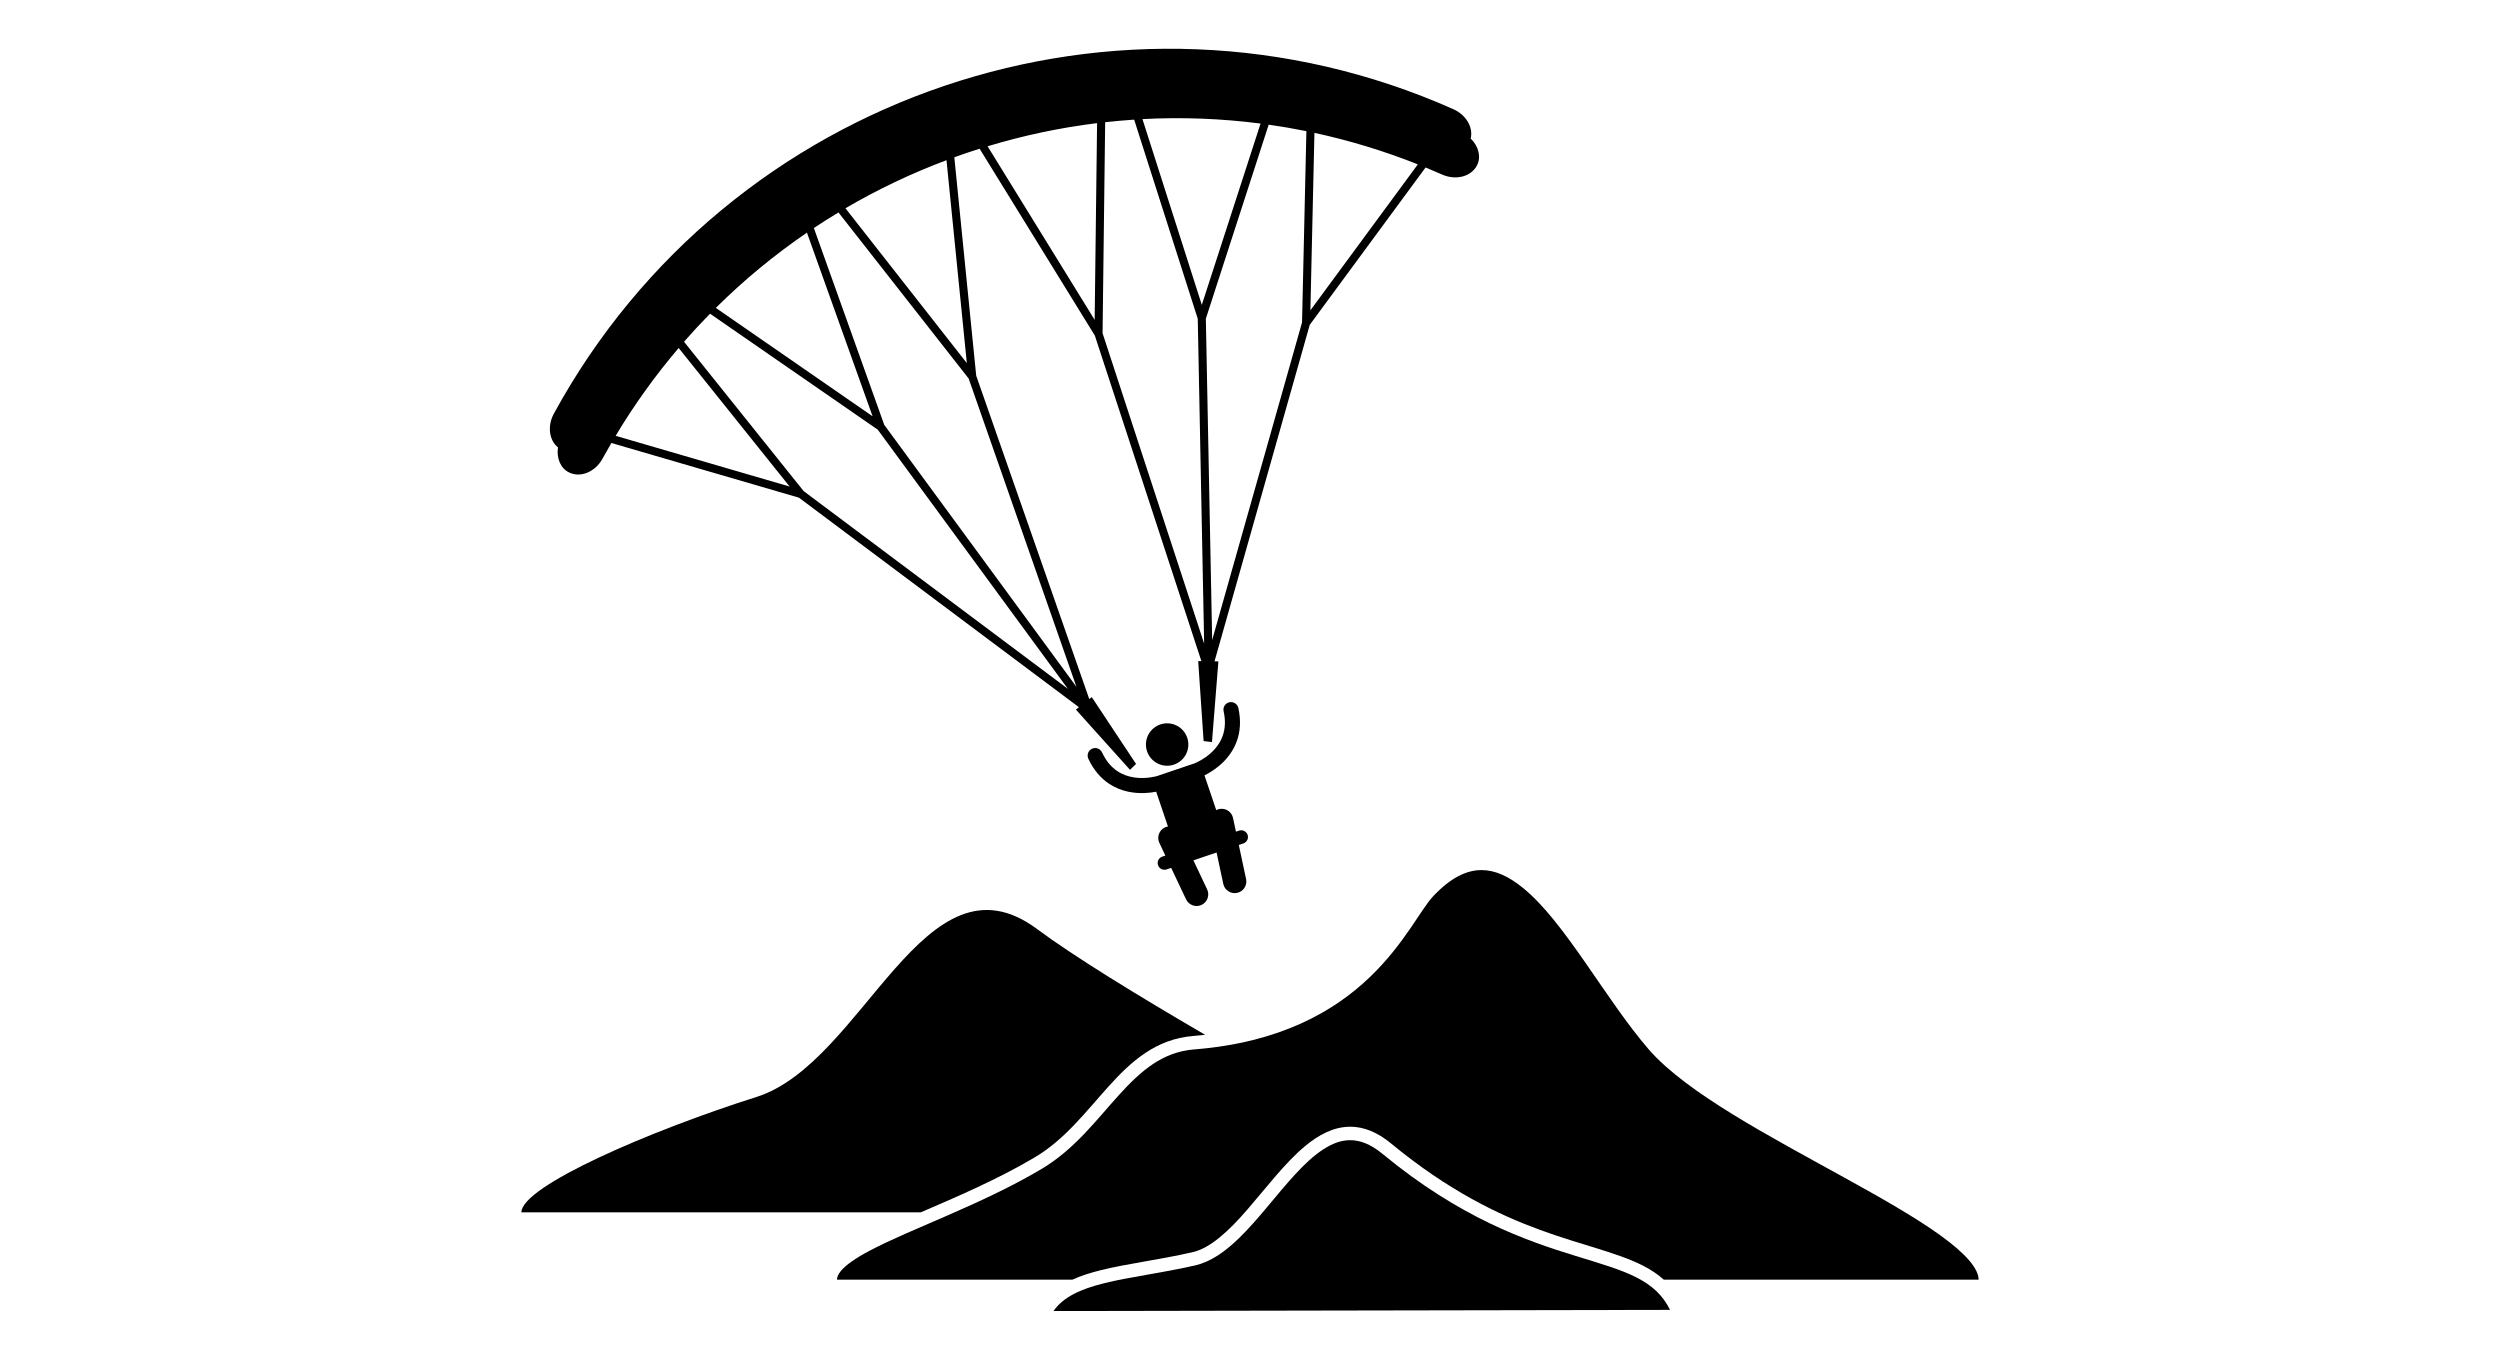
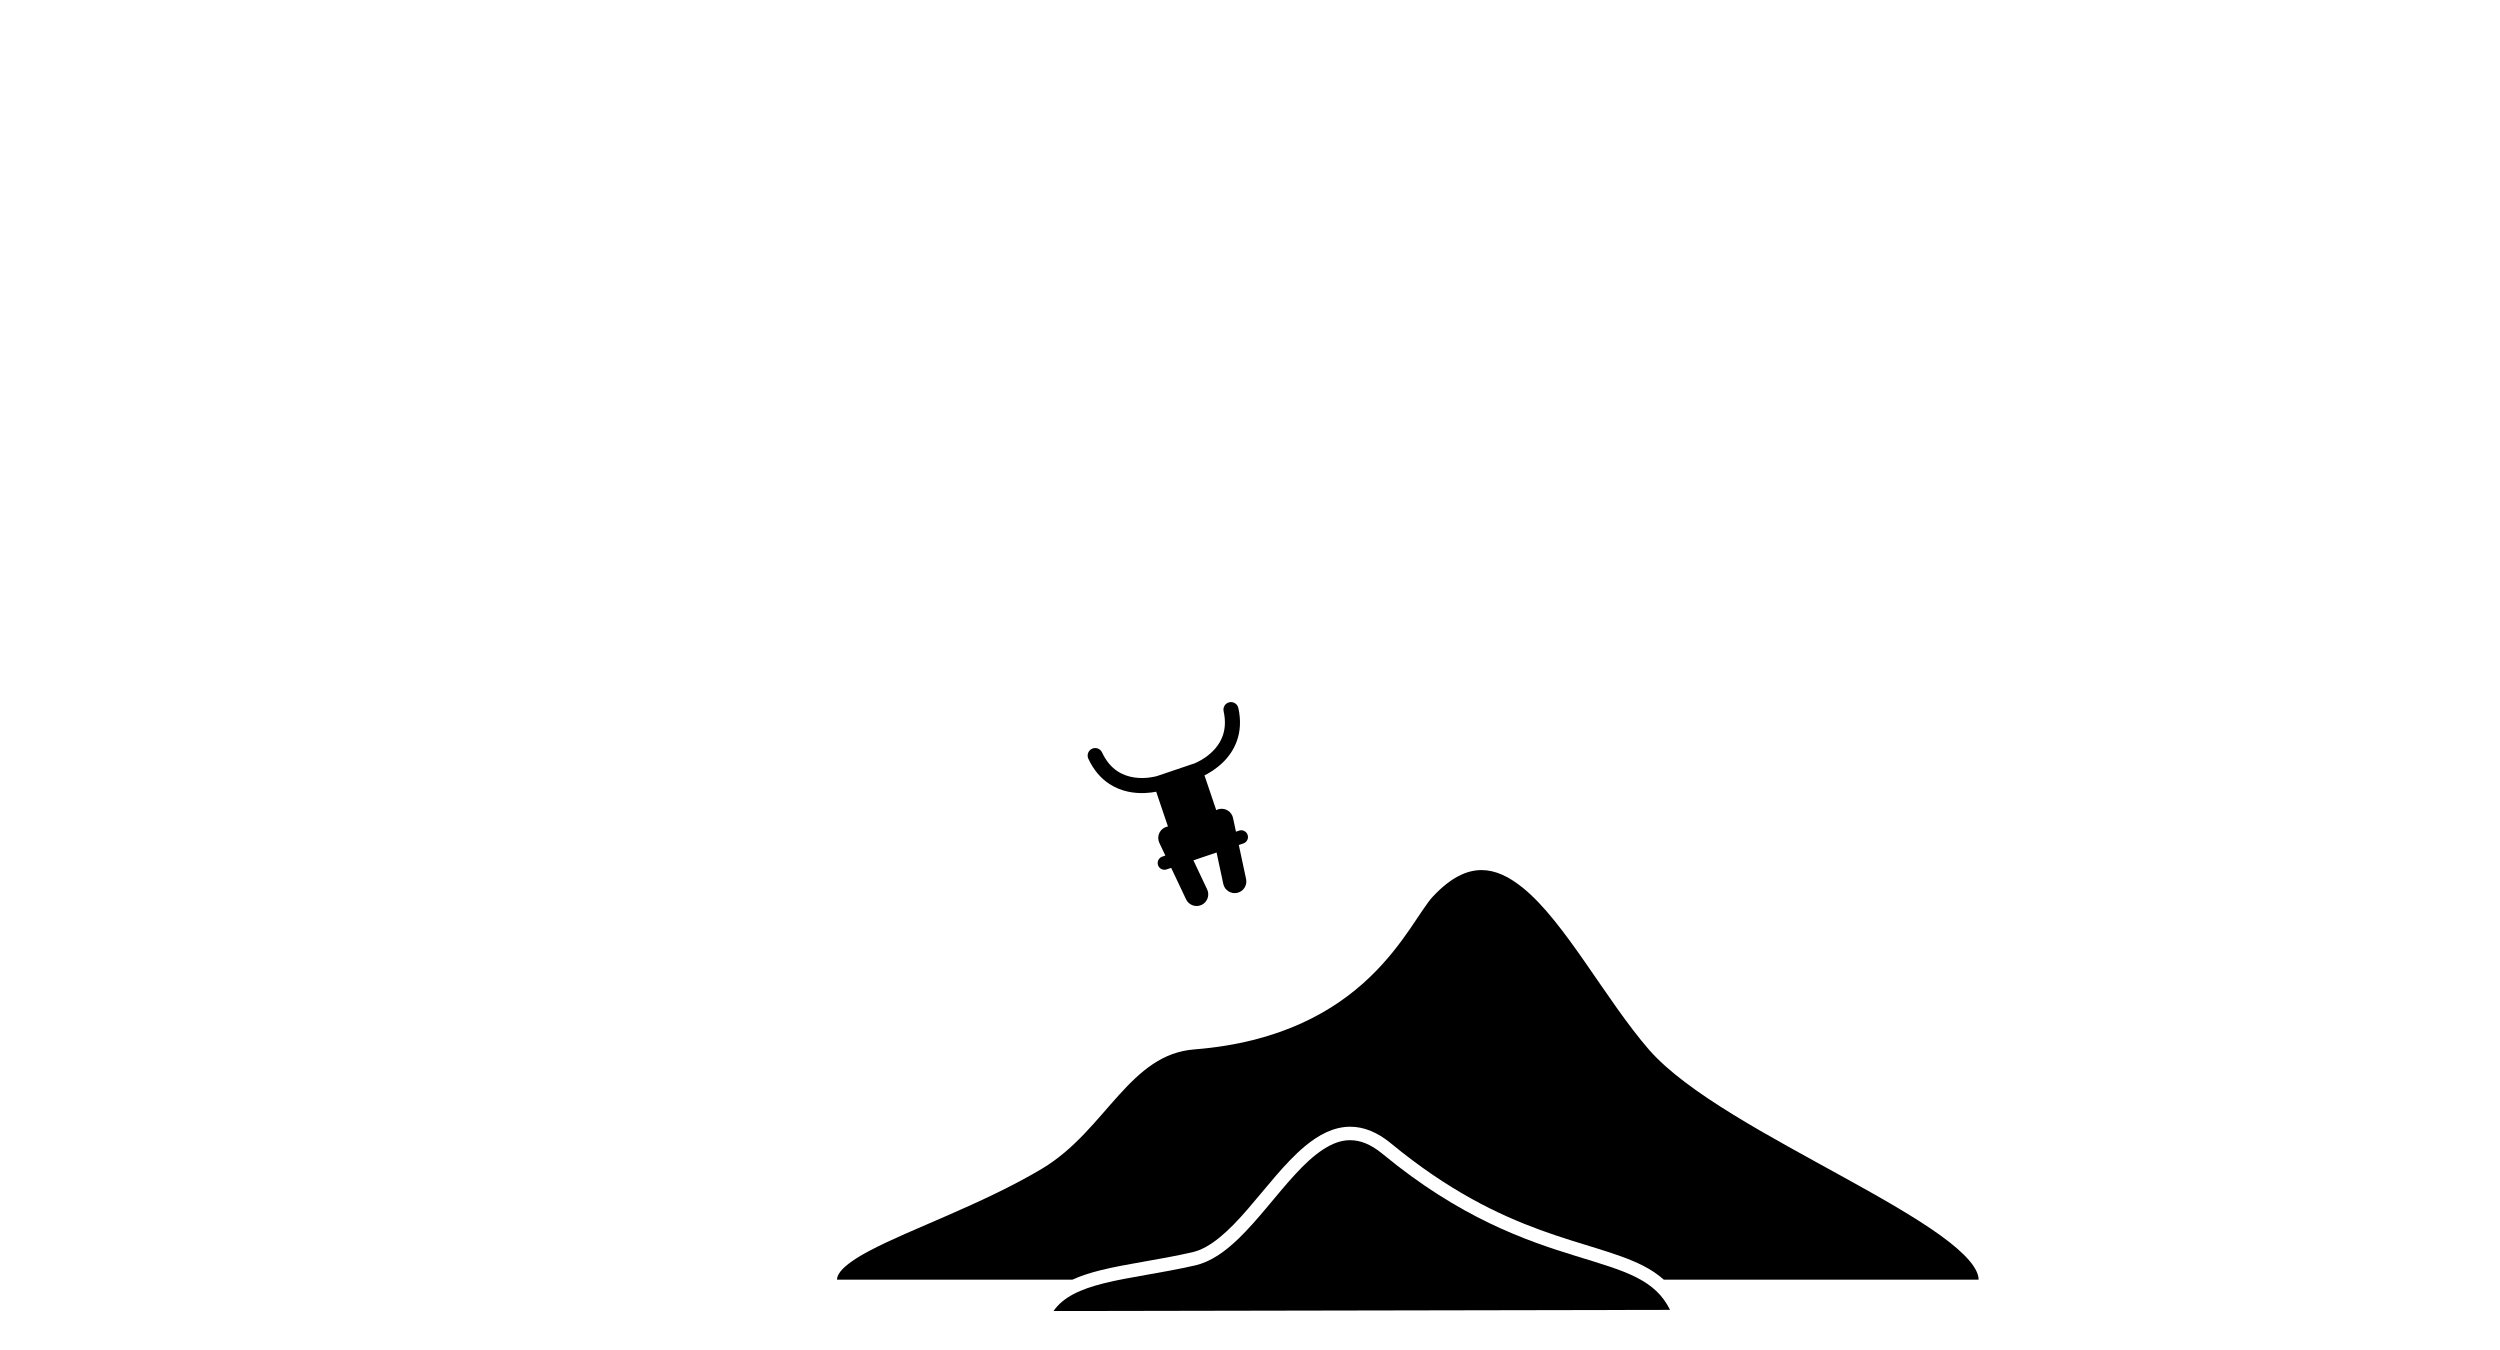
<svg xmlns="http://www.w3.org/2000/svg" zoomAndPan="magnify" viewBox="0 0 1500 810" preserveAspectRatio="xMidYMid meet" version="1.0">
  <defs>
    <clipPath>
-       <path fill="currentColor" d="M 312.754 545 L 724 545 L 724 728 L 312.754 728 Z M 312.754 545 " clip-rule="nonzero" />
-     </clipPath>
+       </clipPath>
    <clipPath>
      <path fill="currentColor" d="M 502 522 L 1187.254 522 L 1187.254 768 L 502 768 Z M 502 522 " clip-rule="nonzero" />
    </clipPath>
    <clipPath>
-       <path fill="currentColor" d="M 632 684 L 1003 684 L 1003 786.75 L 632 786.75 Z M 632 684 " clip-rule="nonzero" />
-     </clipPath>
+       </clipPath>
  </defs>
  <g clip-path="url(#505774fd4d)">
-     <path fill="currentColor" d="M 665.152 651.844 C 678.645 636.887 693.543 623.367 715.934 621.59 C 718.367 621.395 720.75 621.16 723.094 620.898 C 681.734 596.789 643.953 573.578 622.297 557.461 C 554.637 507.109 518.449 637.707 453.934 658.16 C 389.422 678.617 312.848 711.777 312.848 727.395 L 552.516 727.395 C 574.277 717.992 599.09 707.387 621.023 694.305 C 638.91 683.68 651.586 666.902 665.152 651.844 Z M 665.152 651.844 " fill-opacity="1" />
-   </g>
-   <path fill="currentColor" d="M 712.34 442.637 C 712.605 443.426 712.793 444.238 712.902 445.066 C 713.012 445.895 713.039 446.727 712.984 447.559 C 712.926 448.395 712.793 449.215 712.574 450.02 C 712.355 450.828 712.062 451.605 711.695 452.355 C 711.324 453.105 710.883 453.809 710.375 454.473 C 709.863 455.137 709.297 455.742 708.668 456.293 C 708.039 456.844 707.363 457.324 706.637 457.742 C 705.914 458.16 705.156 458.504 704.363 458.77 C 703.574 459.039 702.762 459.227 701.934 459.336 C 701.105 459.445 700.273 459.469 699.441 459.414 C 698.605 459.359 697.785 459.223 696.98 459.008 C 696.172 458.789 695.395 458.496 694.645 458.125 C 693.895 457.754 693.191 457.316 692.527 456.809 C 691.863 456.297 691.258 455.727 690.707 455.102 C 690.156 454.473 689.676 453.793 689.258 453.07 C 688.84 452.348 688.496 451.59 688.23 450.797 C 687.961 450.004 687.773 449.195 687.664 448.367 C 687.555 447.539 687.531 446.707 687.586 445.875 C 687.641 445.039 687.777 444.219 687.992 443.414 C 688.211 442.605 688.504 441.828 688.875 441.078 C 689.246 440.328 689.684 439.621 690.191 438.961 C 690.703 438.297 691.273 437.691 691.898 437.141 C 692.527 436.59 693.207 436.105 693.93 435.691 C 694.652 435.273 695.41 434.93 696.203 434.66 C 696.996 434.395 697.805 434.207 698.633 434.098 C 699.461 433.988 700.293 433.961 701.125 434.02 C 701.961 434.074 702.781 434.211 703.59 434.426 C 704.395 434.645 705.172 434.938 705.922 435.309 C 706.672 435.676 707.379 436.117 708.039 436.625 C 708.703 437.137 709.309 437.703 709.859 438.332 C 710.41 438.961 710.895 439.637 711.312 440.363 C 711.727 441.086 712.07 441.844 712.34 442.637 Z M 712.34 442.637 " fill-opacity="1" />
+     </g>
  <path fill="currentColor" d="M 748.57 500.914 C 747.852 498.793 745.547 497.656 743.43 498.375 L 741.574 499.004 L 739.82 490.793 C 739.012 487.016 735.297 484.613 731.52 485.418 C 730.879 485.555 730.297 485.801 729.746 486.09 L 722.688 465.23 C 725.48 463.844 729.629 461.406 733.625 457.559 C 736.977 454.305 740.215 449.996 742.156 444.492 C 744.109 438.996 744.688 432.344 743.008 424.801 C 742.465 422.359 740.055 420.82 737.613 421.363 C 735.172 421.898 733.633 424.316 734.176 426.754 C 735.504 432.82 735 437.555 733.621 441.48 C 731.566 447.34 727.297 451.555 723.379 454.312 C 721.438 455.684 719.605 456.672 718.297 457.305 C 717.645 457.621 717.121 457.848 716.773 457.988 C 716.602 458.059 716.473 458.105 716.398 458.137 C 716.363 458.152 716.336 458.164 716.328 458.168 C 716.262 458.191 716.211 458.227 716.148 458.25 C 716.016 458.285 715.879 458.297 715.742 458.344 L 695.047 465.348 C 694.918 465.395 694.801 465.461 694.676 465.516 C 694.605 465.535 694.535 465.539 694.469 465.562 L 694.457 465.566 C 694.023 465.719 687.723 467.516 680.75 466.508 C 677.258 466.012 673.629 464.863 670.273 462.59 C 666.922 460.301 663.762 456.895 661.219 451.441 C 660.164 449.18 657.477 448.191 655.207 449.246 C 652.945 450.297 651.957 452.988 653.012 455.254 C 656.254 462.27 660.754 467.199 665.648 470.387 C 673.004 475.18 680.926 476.055 686.871 475.828 C 689.609 475.719 691.938 475.379 693.711 475.035 L 700.77 495.898 C 700.152 496.004 699.543 496.164 698.949 496.441 C 695.465 498.094 693.969 502.262 695.621 505.754 L 699.211 513.34 L 697.355 513.969 C 695.234 514.688 694.102 516.988 694.816 519.109 C 695.535 521.23 697.836 522.367 699.957 521.648 L 702.703 520.719 L 711.645 539.609 C 713.297 543.102 717.465 544.59 720.957 542.941 C 724.441 541.289 725.934 537.121 724.285 533.629 L 716.043 516.207 L 729.945 511.5 L 733.973 530.352 C 734.785 534.129 738.504 536.531 742.281 535.727 C 746.055 534.918 748.461 531.203 747.652 527.426 L 743.285 506.988 L 746.031 506.059 C 748.148 505.336 749.285 503.035 748.57 500.914 Z M 748.57 500.914 " fill-opacity="1" />
-   <path fill="currentColor" d="M 855.348 100.488 C 858.688 101.867 862.023 103.277 865.34 104.754 C 873.453 108.355 882.762 106.043 886.23 99.164 C 888.816 94.039 887.102 87.656 882.402 83.125 C 884.059 76.637 879.848 68.996 871.992 65.504 C 672.227 -23.328 437.133 56.223 332.359 248.102 C 328.234 255.648 329.531 264.273 334.789 268.422 C 333.805 274.875 336.312 280.988 341.484 283.492 C 348.414 286.855 357.219 283.035 361.477 275.25 C 363.219 272.062 365.008 268.914 366.824 265.793 L 479.367 298.605 L 647.367 424.328 L 645.543 425.762 L 677.996 461.883 L 681.621 458.367 L 655.062 418.266 L 653.562 419.445 L 585.723 225.41 L 572.59 94.363 C 575.102 93.457 577.617 92.566 580.145 91.711 C 582.676 90.855 585.219 90.035 587.762 89.23 L 656.902 201.328 L 720.832 396.684 L 718.918 396.656 L 722.168 444.645 L 727.18 445.238 L 731.035 396.832 L 728.715 396.797 L 785.848 194.902 Z M 663.098 73.324 C 668.879 72.684 674.68 72.168 680.496 71.785 L 718.652 191.25 L 722.488 386.164 L 661.539 199.918 Z M 410.41 205.051 C 415.465 199.266 420.676 193.664 426.027 188.223 L 526.664 257.809 L 640.734 413.309 L 482.184 294.656 Z M 484.16 139.586 L 523.551 249.77 L 429.492 184.73 C 446.434 167.938 464.742 152.852 484.16 139.586 Z M 530.547 254.914 L 488.316 136.812 C 493.172 133.586 498.094 130.473 503.078 127.469 L 581.184 227.102 L 645.863 412.105 Z M 721.086 182.926 L 685.48 71.461 C 708.965 70.211 732.672 71.082 756.332 74.137 Z M 723.504 191.207 L 761.207 74.809 C 768.762 75.879 776.309 77.168 783.836 78.695 L 781.223 193.457 L 727.297 384.031 Z M 786.234 186.199 L 788.66 79.719 C 809.551 84.23 830.293 90.508 850.703 98.621 Z M 369.383 261.488 C 380.668 242.648 393.34 225.066 407.195 208.797 L 473.781 291.926 Z M 580.098 217.863 L 507.266 124.957 C 526.652 113.609 546.949 103.977 567.895 96.109 Z M 592.555 87.766 C 613.977 81.297 635.953 76.625 658.246 73.871 L 656.793 191.91 Z M 592.555 87.766 " fill-opacity="1" />
  <g clip-path="url(#66a9a190a3)">
    <path fill="currentColor" d="M 715.273 751.375 C 726.242 748.988 737.516 738.383 748.629 725.473 C 759.801 712.621 770.852 697.805 783.07 687.641 C 791.211 680.898 800.129 676.059 810.145 676.035 C 818.121 676.023 826.363 679.223 834.598 686.047 C 903.426 742.801 954.113 743.324 985.82 759.402 C 990.383 761.727 994.562 764.469 998.27 767.781 L 1187.164 767.781 C 1187.207 764.809 1185.43 760.781 1181.398 756.129 C 1177.41 751.488 1171.395 746.363 1163.934 741 C 1149.004 730.262 1128.344 718.543 1106.262 706.367 C 1062.035 681.91 1012.301 655.957 989.457 629.887 C 963.289 599.715 939.012 553.121 913.668 532.66 C 905.266 525.828 897.074 522.039 888.918 522.047 C 880.156 522.059 870.625 526.316 859.75 537.91 C 856.375 541.477 851.922 548.73 845.93 557.449 C 839.902 566.188 832.18 576.465 821.66 586.504 C 800.637 606.605 768.297 625.57 716.57 629.645 C 697.391 631.168 684.457 642.551 671.145 657.262 C 657.895 671.871 644.777 689.516 625.16 701.246 C 589.035 722.754 546.16 737.418 521.559 750.551 C 513.383 754.875 507.305 759.109 504.438 762.699 C 502.773 764.762 502.199 766.383 502.199 767.781 L 643.477 767.781 C 648.609 765.445 654.293 763.652 660.344 762.141 C 676.262 758.176 695.207 755.953 715.273 751.375 Z M 715.273 751.375 " fill-opacity="1" />
  </g>
  <g clip-path="url(#bc227aac78)">
    <path fill="currentColor" d="M 982.125 766.59 C 972.637 761.695 960.281 758.152 945.434 753.578 C 915.734 744.422 876.246 730.934 829.457 692.277 C 822.203 686.316 815.949 684.133 810.145 684.117 C 799.328 683.988 788.258 692.453 777.129 704.59 C 765.996 716.621 754.996 731.723 743.082 743.215 C 735.129 750.852 726.691 757.031 717.066 759.25 C 696.5 763.93 677.441 766.188 662.301 769.977 C 648.164 773.508 637.914 778.246 632.105 786.621 L 1002.031 785.93 C 997.508 776.809 991.105 771.246 982.125 766.59 Z M 982.125 766.59 " fill-opacity="1" />
  </g>
</svg>